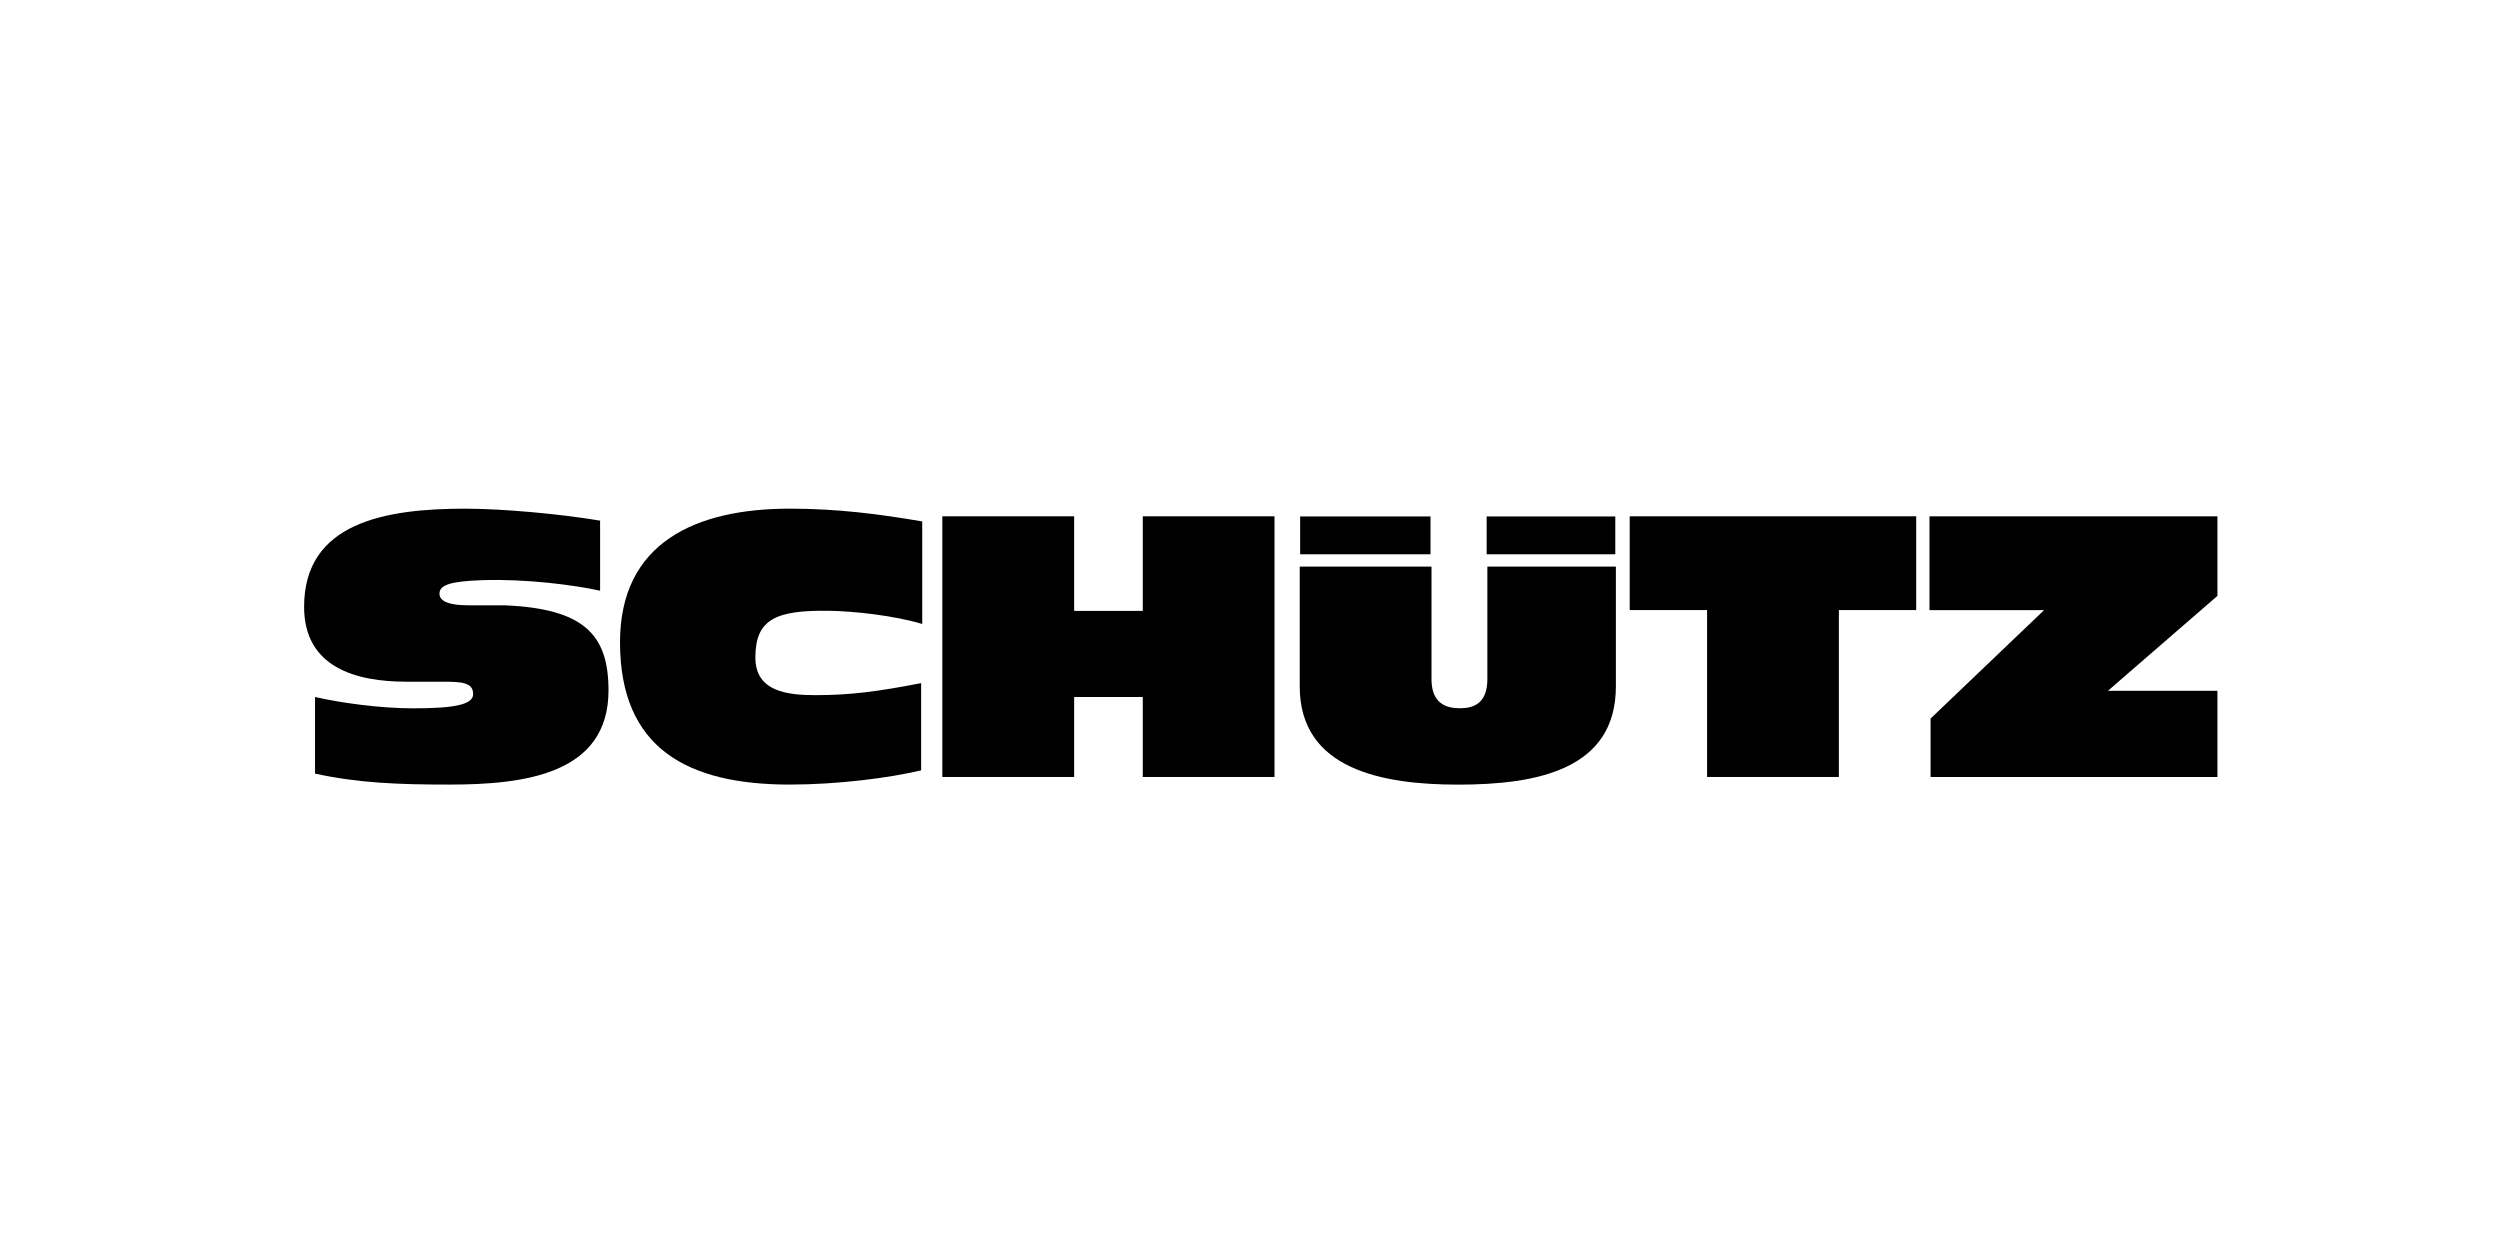
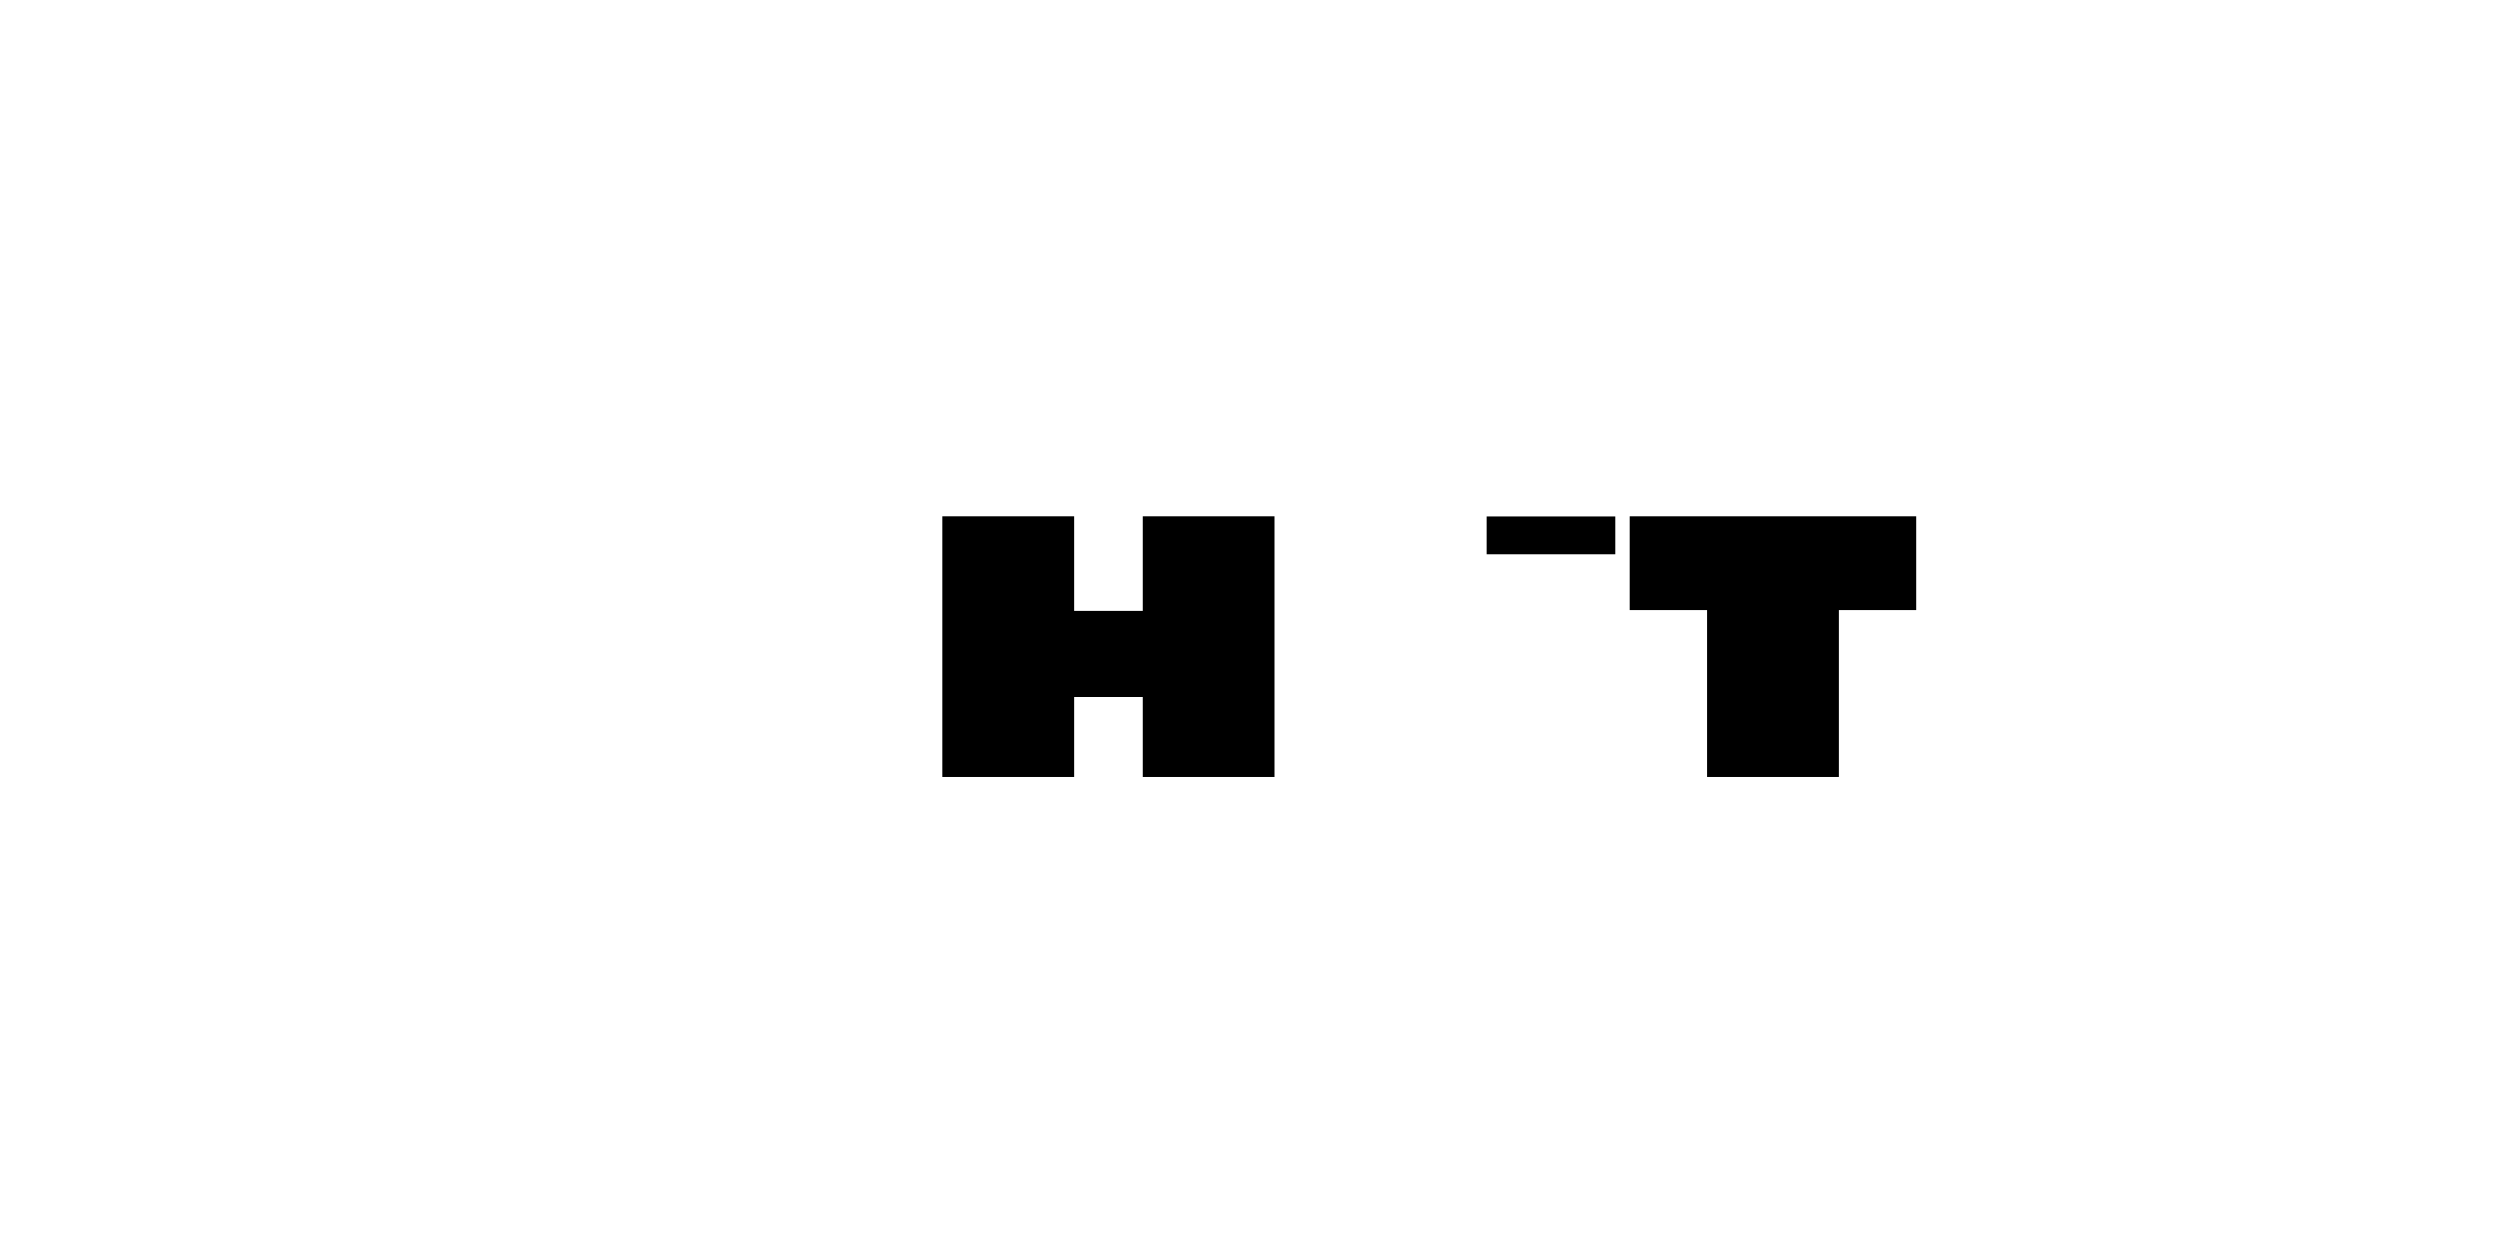
<svg xmlns="http://www.w3.org/2000/svg" version="1.1" id="Calque_1" x="0px" y="0px" width="100px" height="50px" viewBox="0 0 100 50" enable-background="new 0 0 100 50" xml:space="preserve">
  <g id="schutz">
-     <path fill="#000000" d="M18.602,20.347c-3.196,0-6.438,0.554-6.438,3.927c0,2.423,2.074,2.994,4.09,2.994h1.444   c0.773,0,1.227,0.027,1.227,0.497c0,0.423-0.759,0.568-2.396,0.568c-1.343,0-2.904-0.22-3.928-0.453v3.065   c1.752,0.38,3.357,0.438,5.373,0.438c2.993,0,6.366-0.409,6.366-3.768c0-2.22-0.968-3.263-4.132-3.402h-1.446   c-0.964,0-1.183-0.232-1.183-0.467c0-0.336,0.396-0.497,1.737-0.54c1.733-0.056,3.655,0.194,4.688,0.423v-2.803   C22.455,20.564,20.135,20.347,18.602,20.347" />
-     <path fill="#000000" d="M36.889,20.857c-1.708-0.292-3.388-0.511-5.299-0.511c-3.738,0-6.789,1.343-6.789,5.343   c0,4.263,2.715,5.694,6.789,5.694c1.911,0,3.971-0.264,5.255-0.569v-3.489c-1.725,0.335-2.832,0.481-4.219,0.481   c-1.11,0-2.411-0.132-2.411-1.503c0-1.52,0.794-1.899,2.922-1.872c1.037,0.014,2.628,0.191,3.752,0.528V20.857z" />
    <polygon fill="#000000" points="37.693,31.079 42.966,31.079 42.966,27.88 45.711,27.88 45.711,31.079 50.98,31.079 50.98,20.652    45.711,20.652 45.711,24.436 42.966,24.436 42.966,20.652 37.693,20.652  " />
    <polygon fill="#000000" points="68.283,31.079 73.555,31.079 73.555,24.403 76.648,24.403 76.648,20.652 65.188,20.652    65.188,24.403 68.283,24.403  " />
-     <polygon fill="#000000" points="77.223,31.079 88.697,31.079 88.697,27.632 84.317,27.632 88.697,23.835 88.697,20.652    77.179,20.652 77.179,24.404 81.765,24.404 77.223,28.742  " />
-     <path fill="#000000" d="M64.635,22.664h-5.14v4.5c0,0.979-0.556,1.166-1.099,1.166c-0.552,0-1.136-0.188-1.136-1.166v-4.5h-5.271   v4.792c0,3.329,3.314,3.929,6.337,3.929c3.153,0,6.309-0.6,6.309-3.929V22.664z" />
-     <rect x="52.006" y="20.658" fill="#000000" width="5.215" height="1.513" />
    <rect x="59.466" y="20.658" fill="#000000" width="5.146" height="1.513" />
  </g>
</svg>